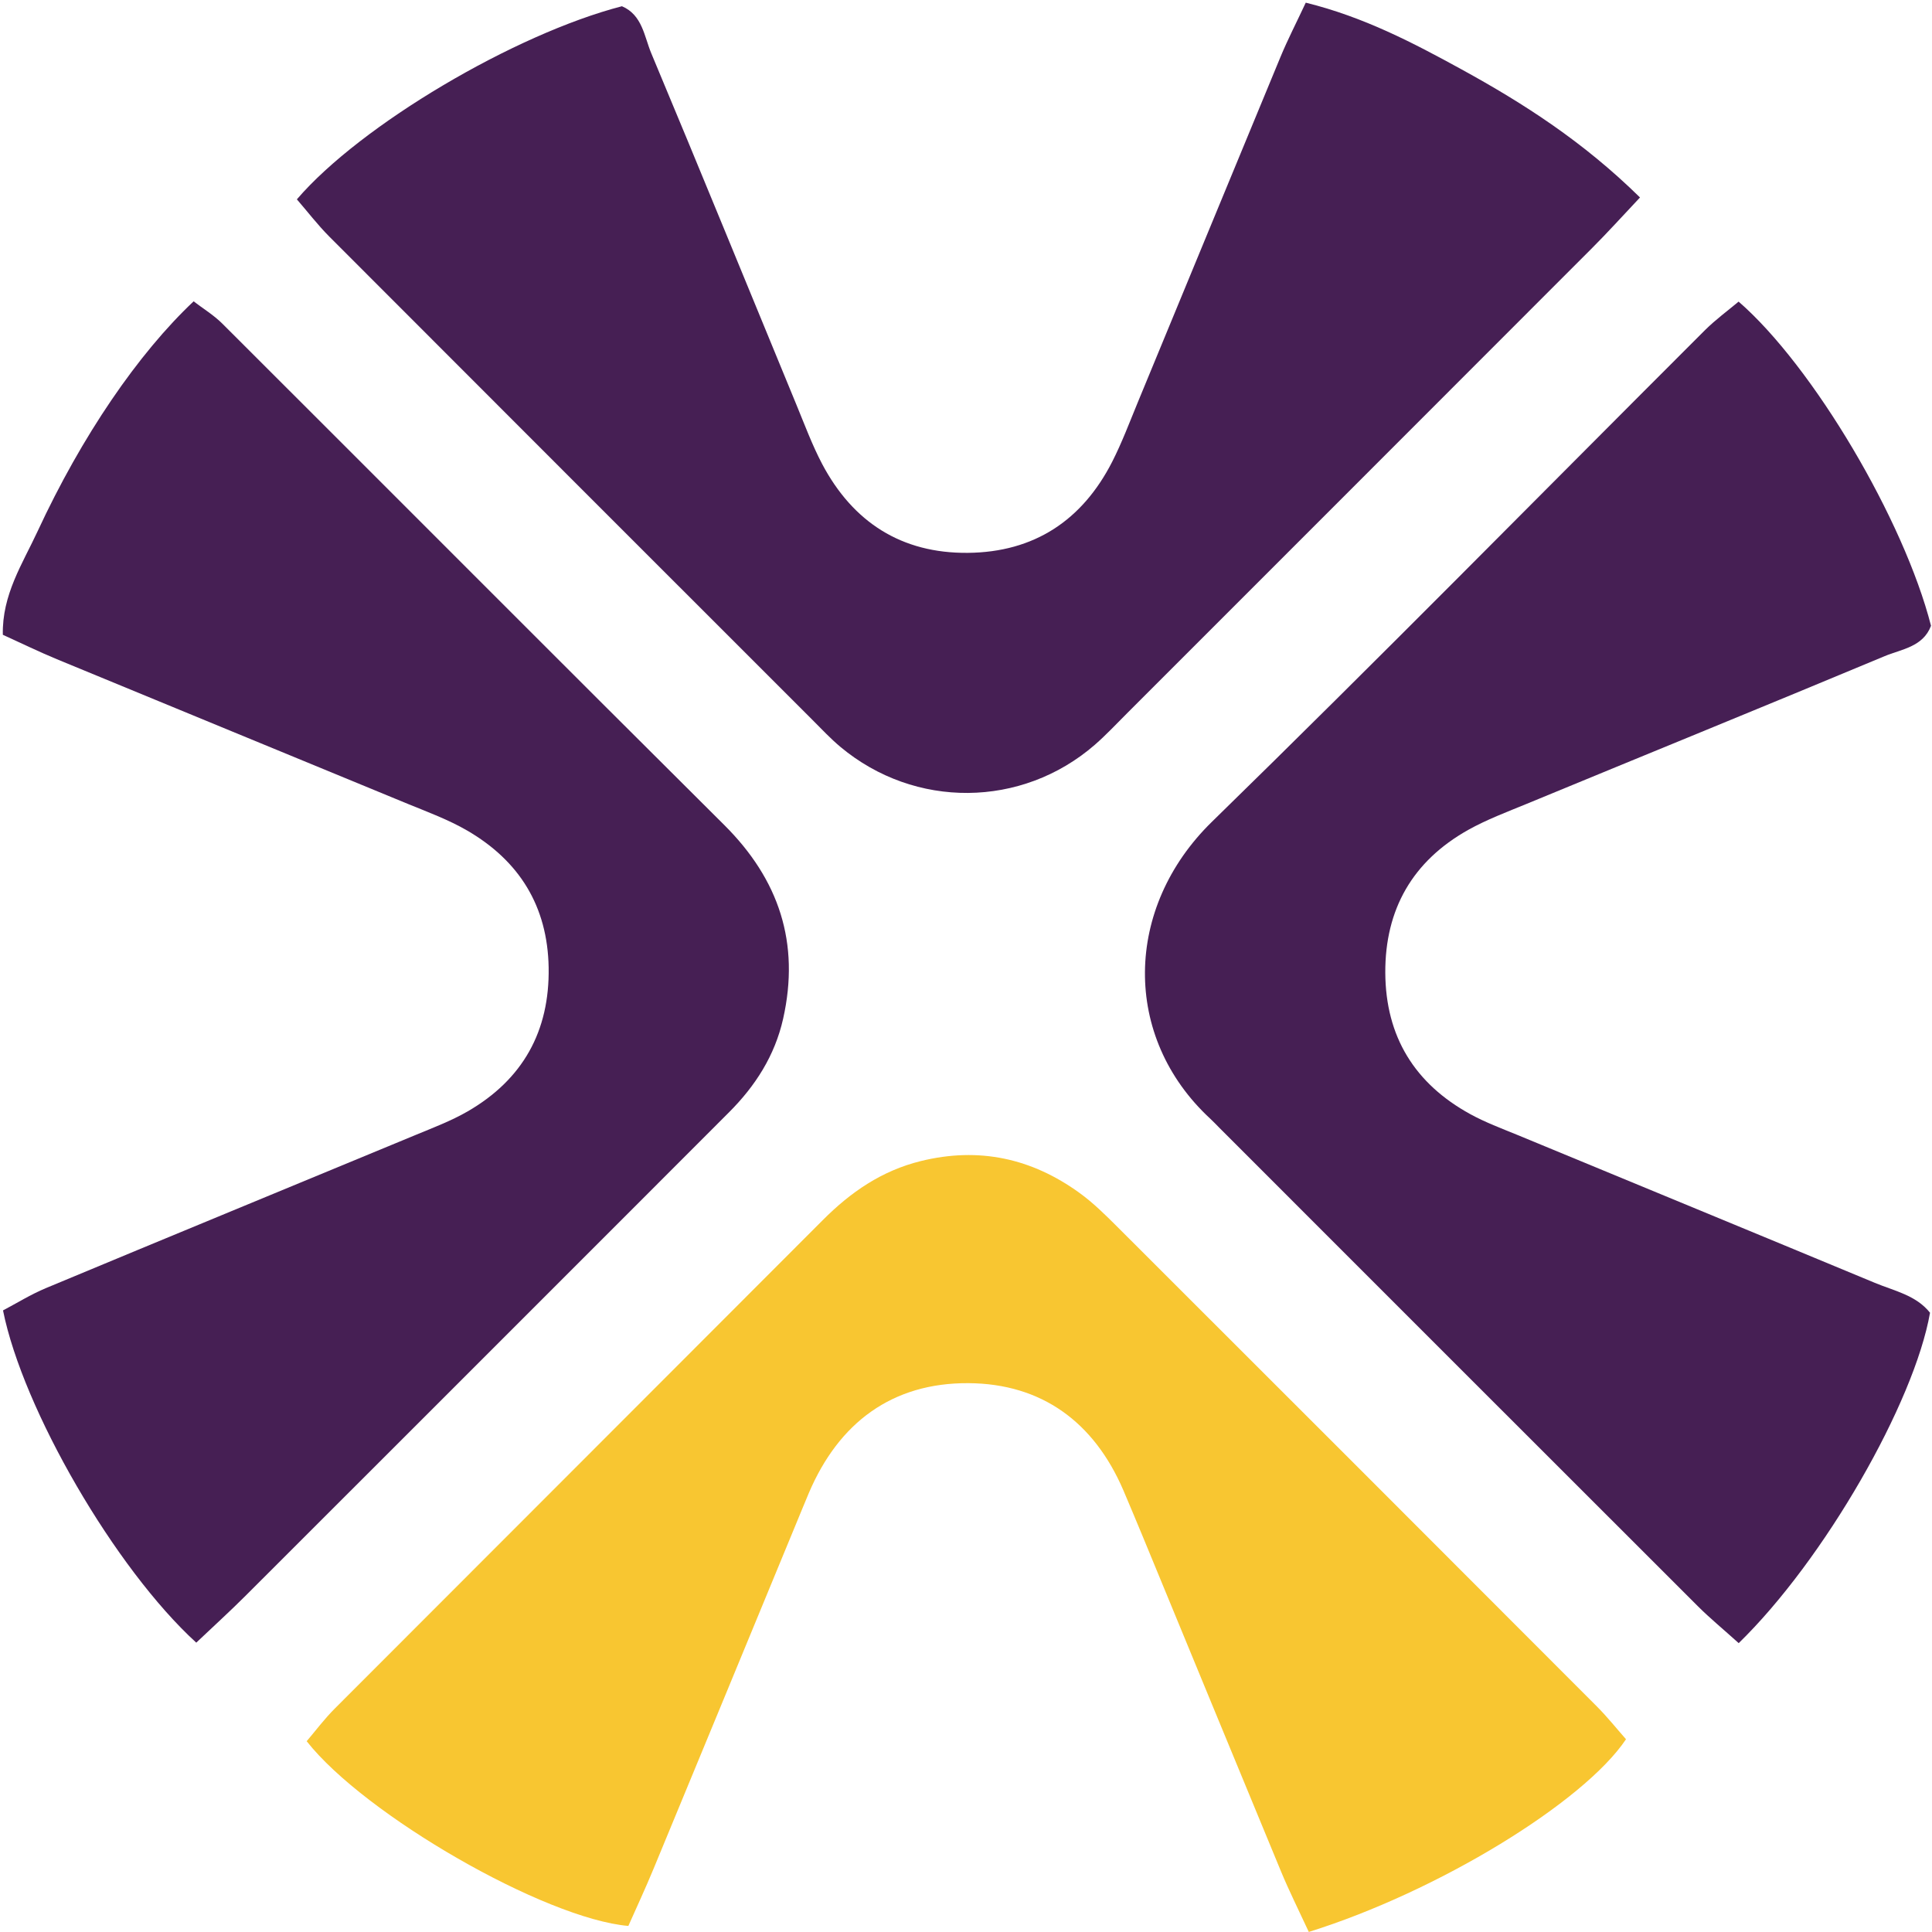
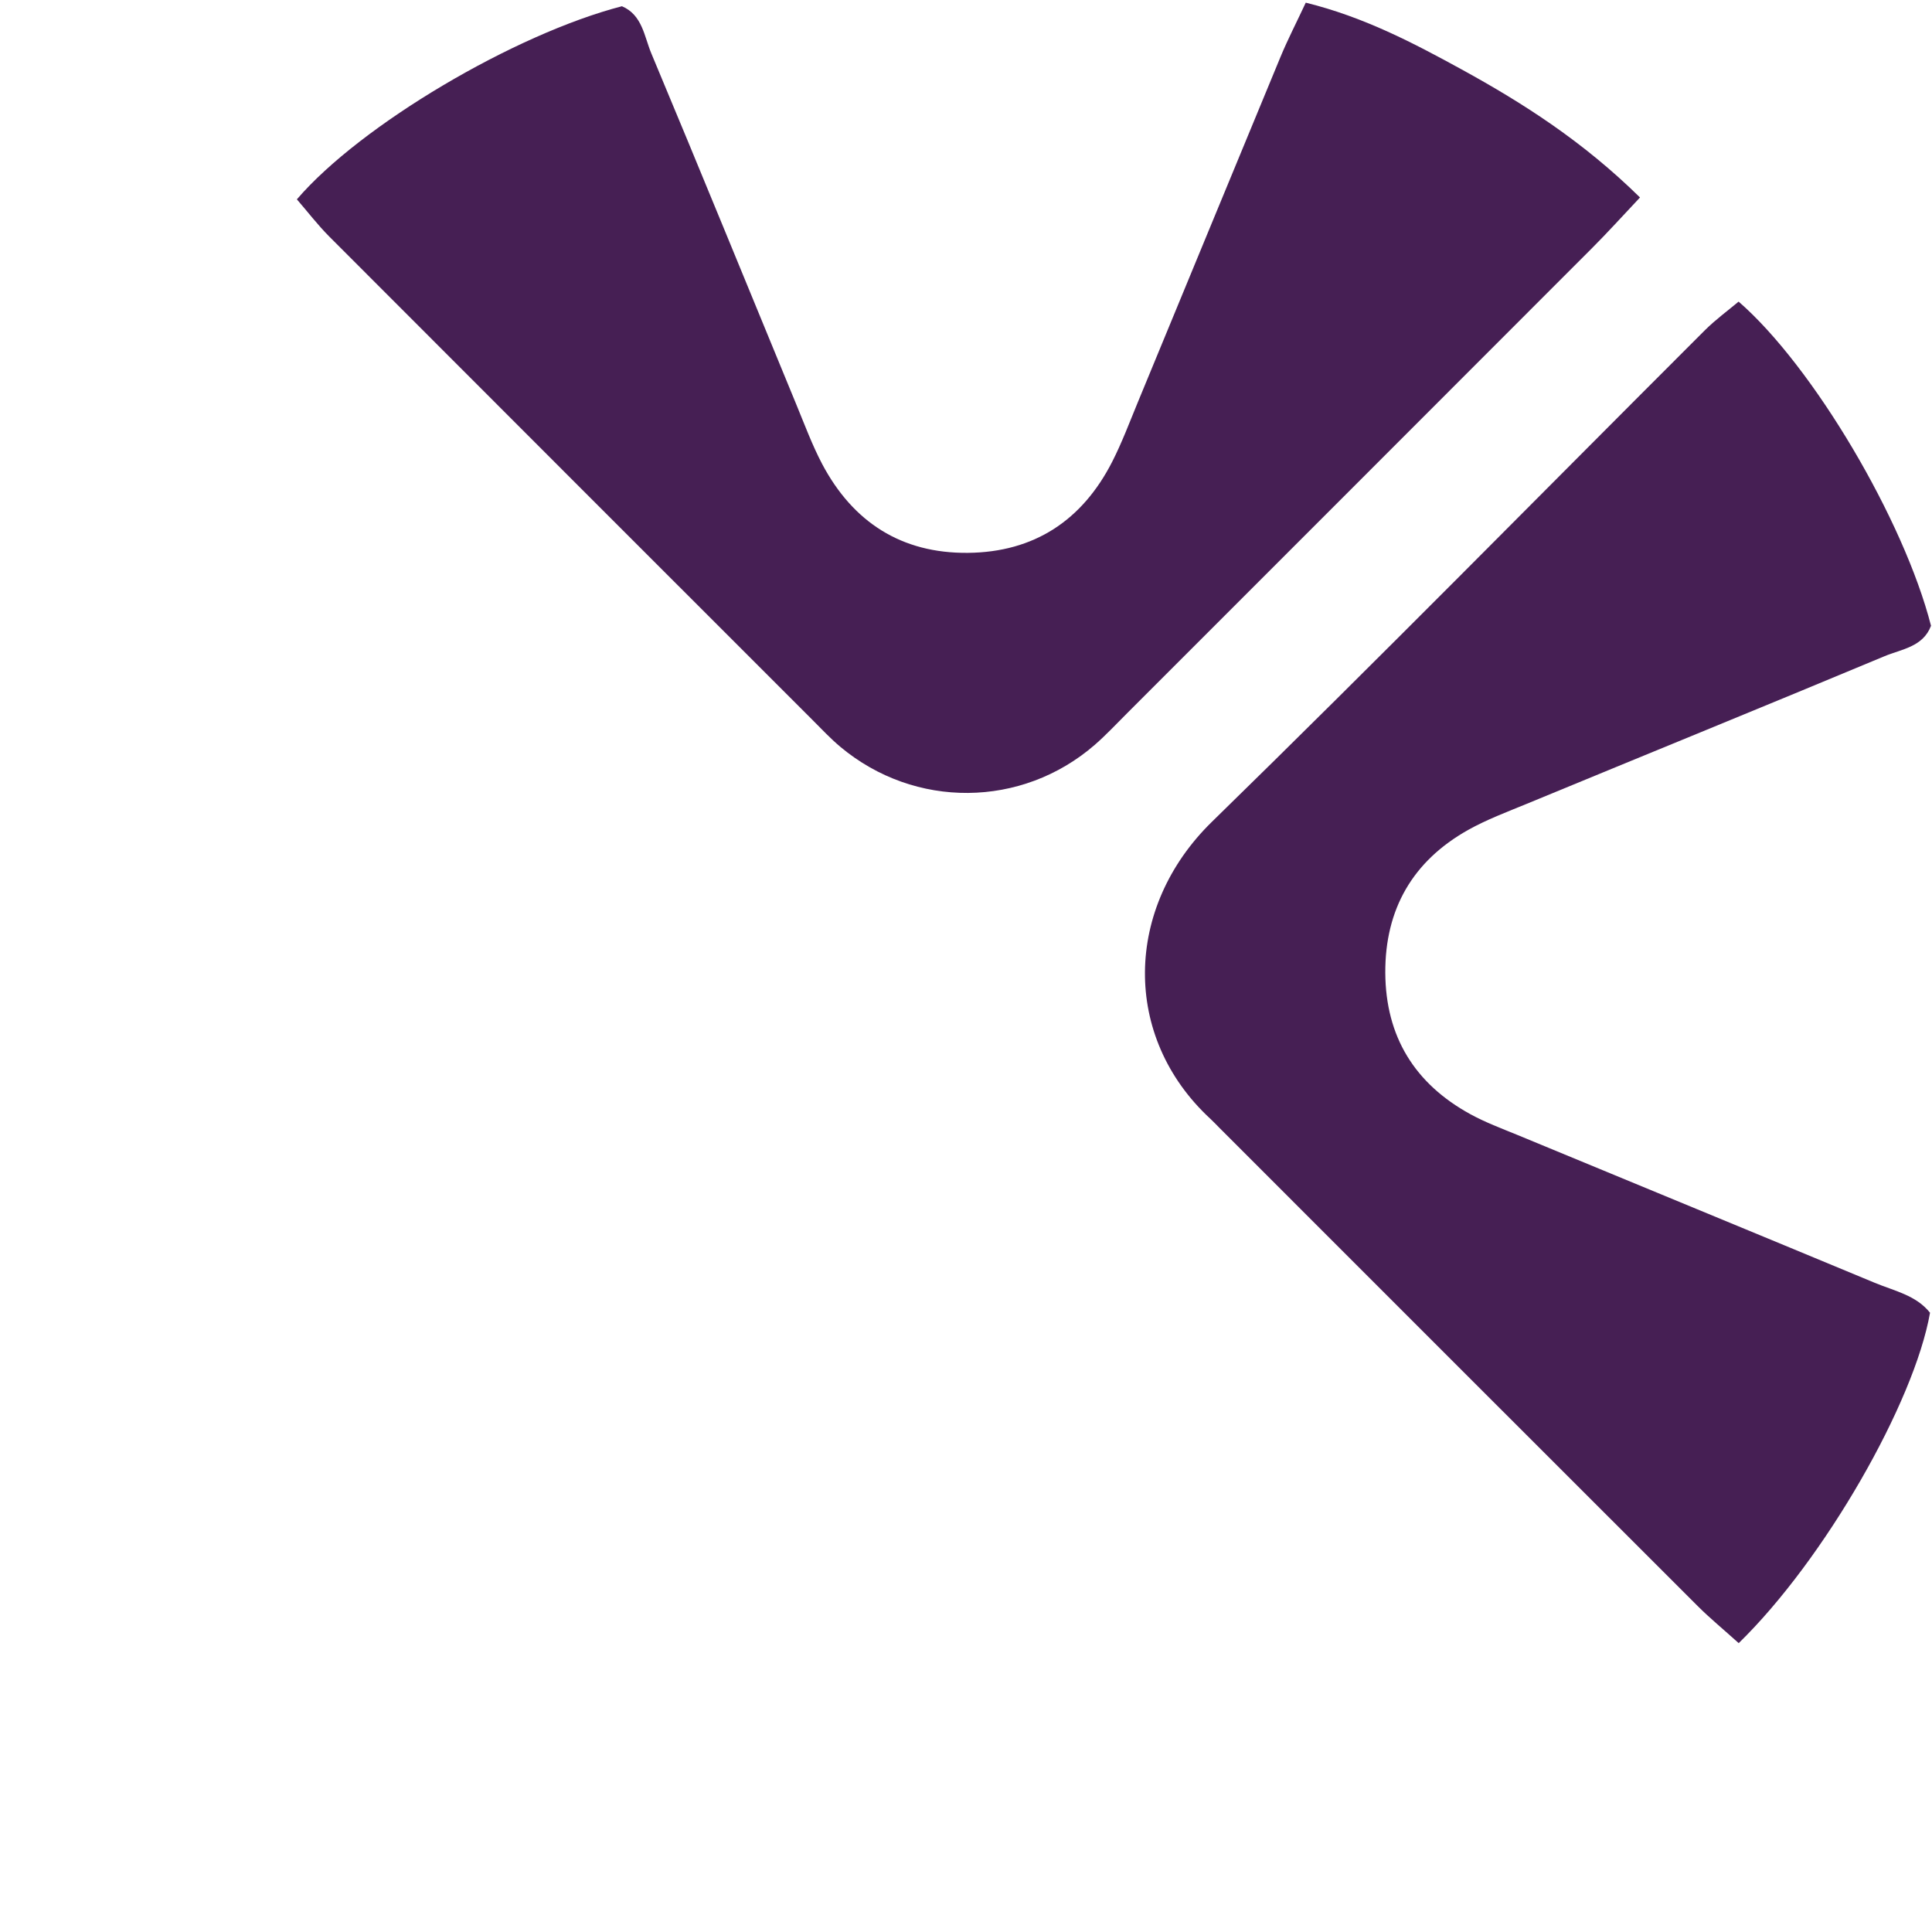
<svg xmlns="http://www.w3.org/2000/svg" width="290" height="290" viewBox="0 0 290 290" fill="none">
  <path d="M246.157 29.655C243.387 32.599 241.246 34.968 238.984 37.229C215.725 60.515 192.453 83.787 169.181 107.06C167.588 108.652 166.036 110.312 164.336 111.797C153.376 121.312 137.316 121.446 126.142 112.105C124.657 110.861 123.332 109.442 121.967 108.077C97.784 83.895 73.588 59.712 49.419 35.503C47.666 33.737 46.141 31.742 44.562 29.922C54.144 18.748 77.282 5.098 93.355 0.936C96.433 2.247 96.7 5.486 97.771 8.028C105.118 25.573 112.304 43.198 119.558 60.783C120.789 63.767 121.913 66.805 123.412 69.656C128.042 78.394 135.323 83.078 145.279 82.985C155.236 82.891 162.449 78.113 166.946 69.308C168.404 66.444 169.542 63.406 170.773 60.422C177.919 43.145 185.039 25.841 192.199 8.564C193.283 5.941 194.594 3.411 195.999 0.4C204.685 2.542 212.085 6.409 219.379 10.411C228.693 15.523 237.619 21.237 246.171 29.642L246.157 29.655Z" fill="#461F54" />
-   <path d="M29.453 246.561C17.274 235.44 3.437 211.565 0.452 196.697C2.487 195.626 4.614 194.301 6.889 193.351C25.344 185.656 43.825 178.055 62.294 170.4C64.97 169.289 67.713 168.259 70.216 166.814C78.46 162.036 82.515 154.809 82.354 145.227C82.194 136.02 77.951 129.208 70.109 124.658C67.339 123.052 64.274 121.915 61.29 120.697C43.705 113.43 26.107 106.217 8.536 98.95C5.886 97.853 3.303 96.595 0.426 95.284C0.292 89.275 3.383 84.618 5.631 79.773C12.296 65.4 20.754 53.061 29.064 45.232C30.47 46.316 32.089 47.293 33.387 48.592C58.506 73.657 83.558 98.816 108.718 123.842C116.935 132.019 120.106 141.547 117.55 152.922C116.306 158.449 113.388 163 109.427 166.961C103.954 172.434 98.48 177.921 93.007 183.395C74.298 202.104 55.589 220.826 36.867 239.521C34.605 241.783 32.236 243.938 29.439 246.587L29.453 246.561Z" fill="#461F54" />
  <path d="M260.985 246.641C258.67 244.553 256.703 242.934 254.91 241.154C230.941 217.212 206.986 193.244 183.032 169.289C182.577 168.834 182.135 168.352 181.667 167.924C168.391 155.652 168.712 136.234 181.921 123.347C206.866 99.004 231.289 74.152 255.953 49.528C257.519 47.976 259.326 46.651 260.972 45.273C272.16 54.988 285.797 78.073 289.852 93.932C288.647 97.13 285.395 97.438 282.853 98.508C265 105.963 247.081 113.256 229.202 120.643C226.217 121.875 223.166 123.012 220.369 124.578C212.058 129.248 207.896 136.462 207.937 146.017C207.99 155.599 212.353 162.665 220.704 167.242C222.952 168.473 225.388 169.383 227.77 170.36C245.649 177.76 263.528 185.121 281.394 192.548C284.311 193.766 287.59 194.395 289.704 197.045C287.336 210.548 273.846 234.115 260.985 246.641Z" fill="#461F54" />
-   <path d="M196.454 289.987C194.915 286.668 193.497 283.831 192.292 280.927C185.374 264.225 178.495 247.51 171.603 230.809C170.612 228.427 169.622 226.045 168.605 223.662C164.202 213.452 156.36 207.684 145.359 207.617C133.917 207.55 125.901 213.545 121.405 224.117C120.642 225.897 119.932 227.704 119.183 229.484C112.157 246.493 105.145 263.503 98.105 280.498C96.888 283.443 95.536 286.347 94.318 289.09C81.792 288.006 54.746 272.456 46.034 261.361C47.385 259.769 48.71 258.002 50.263 256.45C74.672 232 99.109 207.59 123.506 183.14C127.694 178.938 132.352 175.726 138.213 174.281C146.952 172.126 154.861 173.866 162.034 179.058C164.109 180.557 165.969 182.404 167.789 184.224C191.77 208.179 215.752 232.147 239.694 256.142C241.259 257.708 242.651 259.461 244.07 261.067C237.726 270.542 215.859 283.938 196.428 290L196.454 289.987Z" fill="#F8C631" />
</svg>